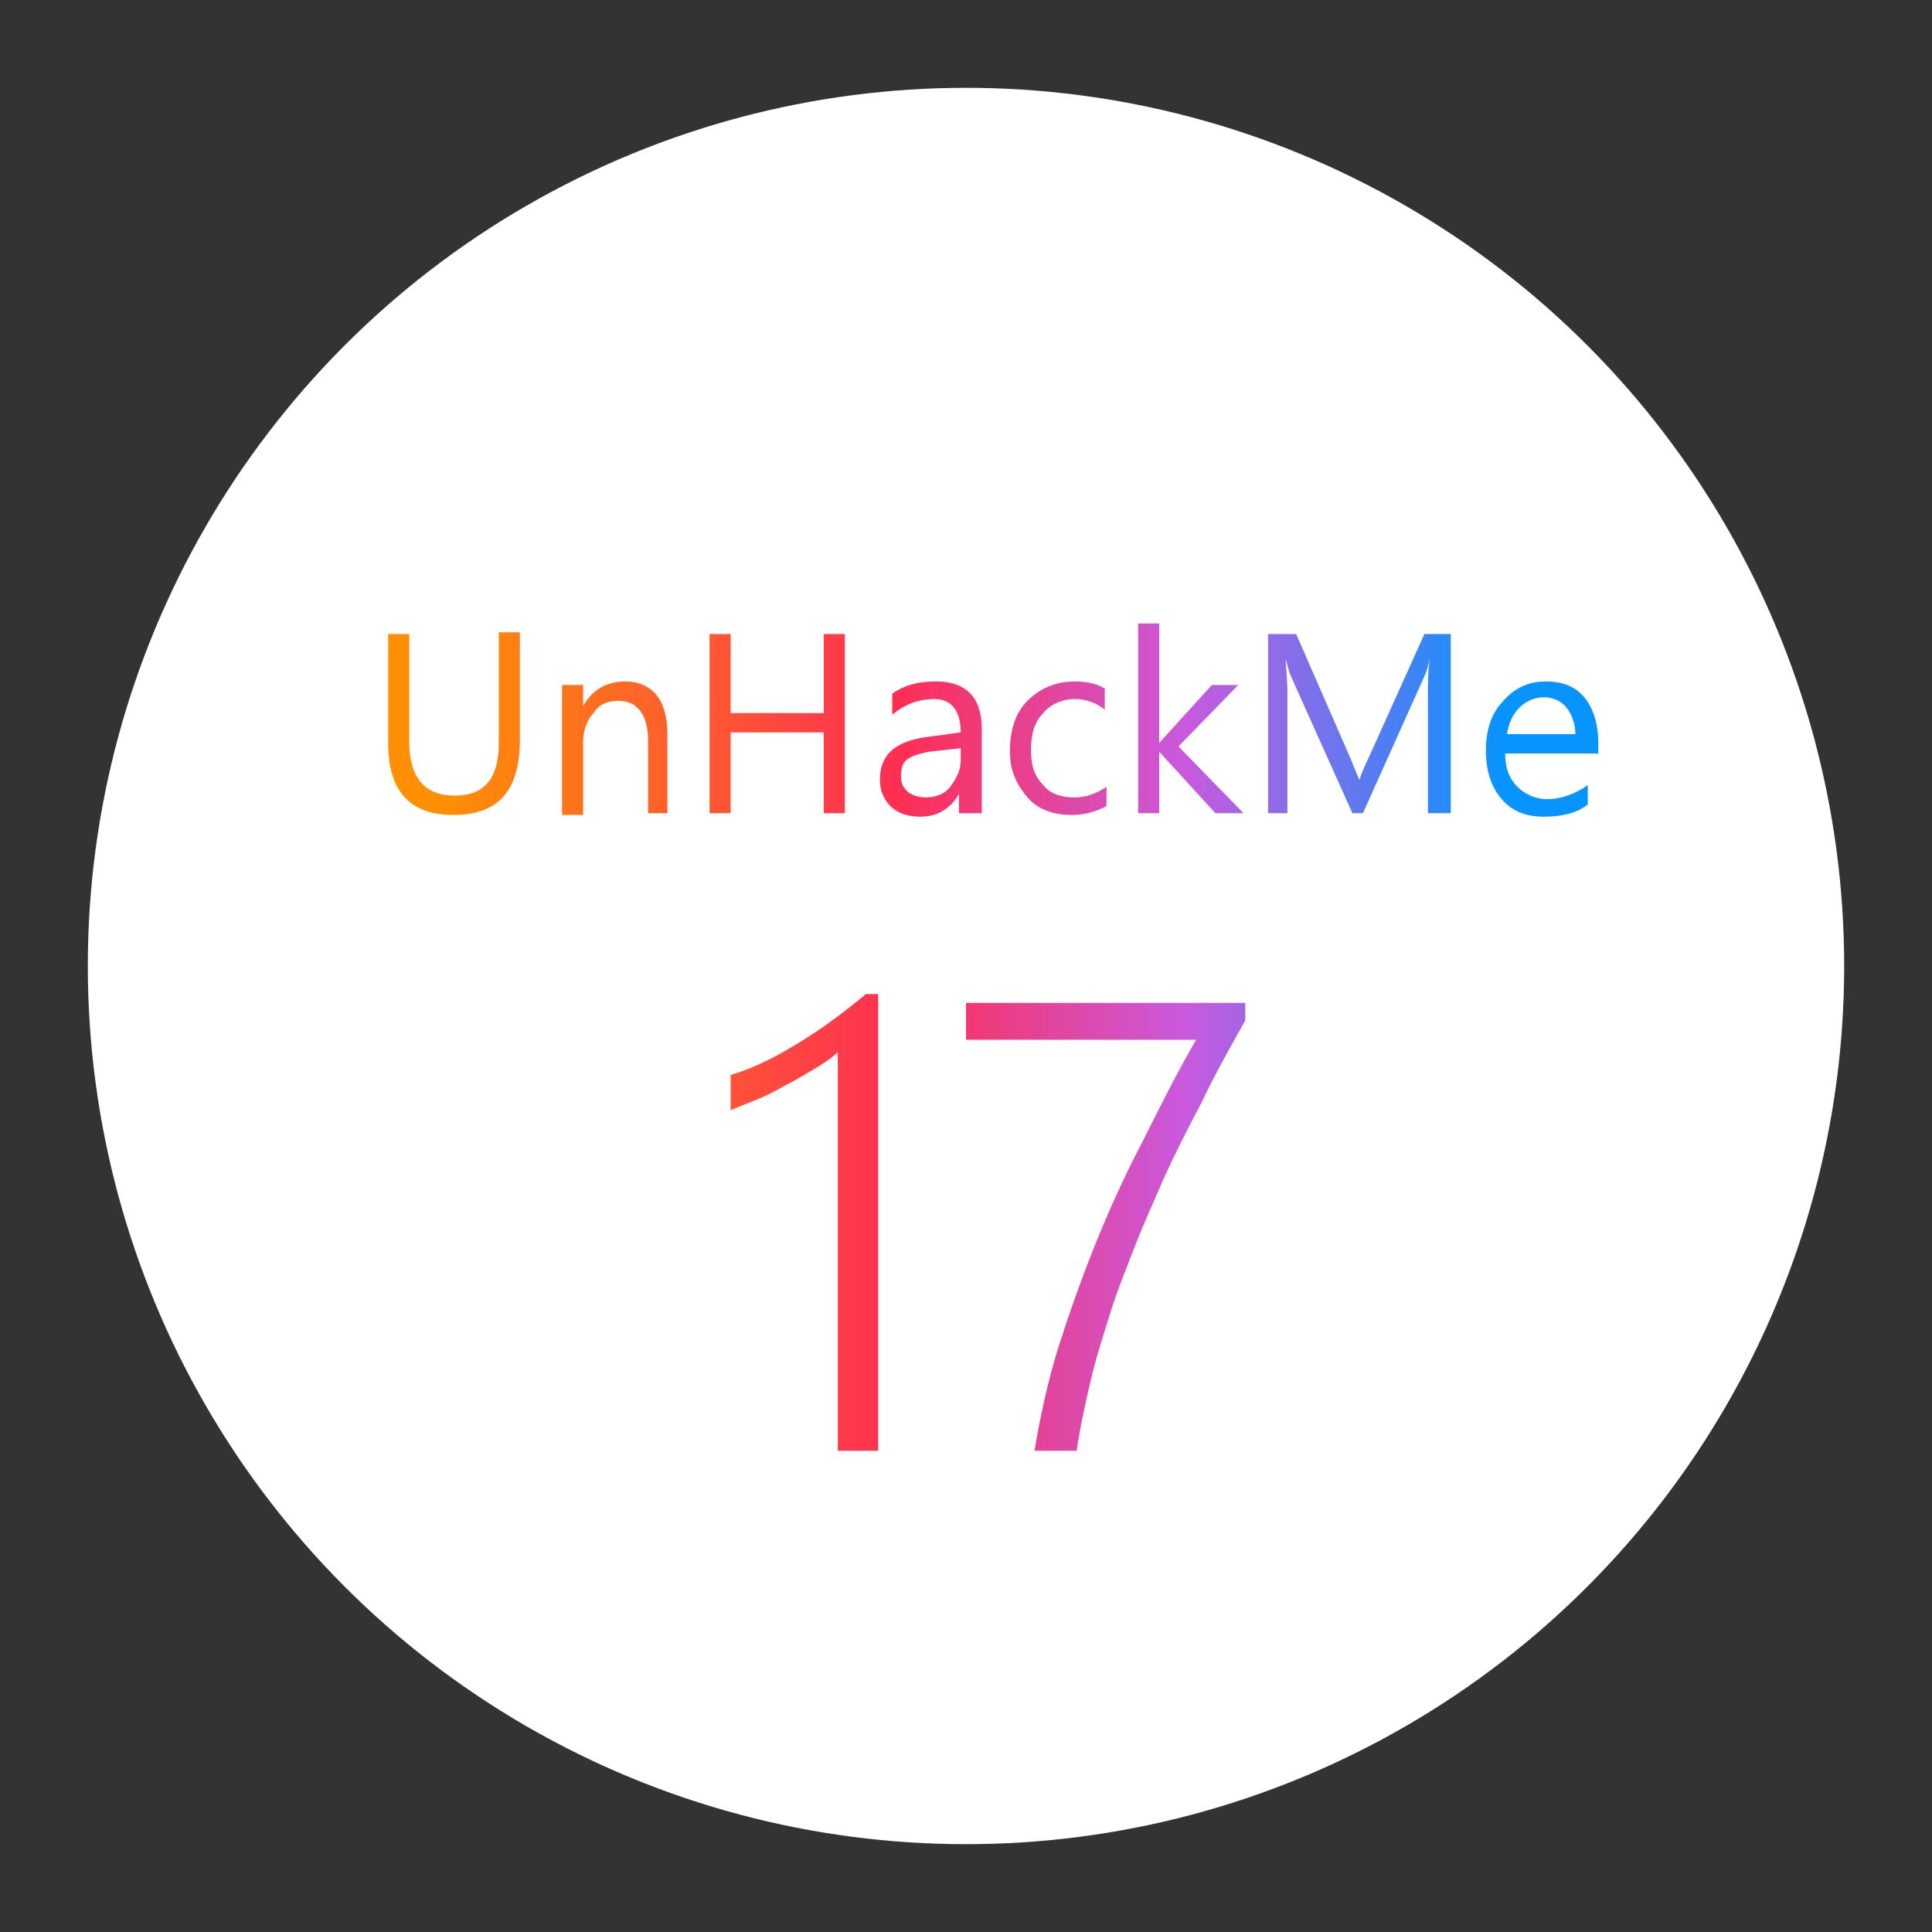
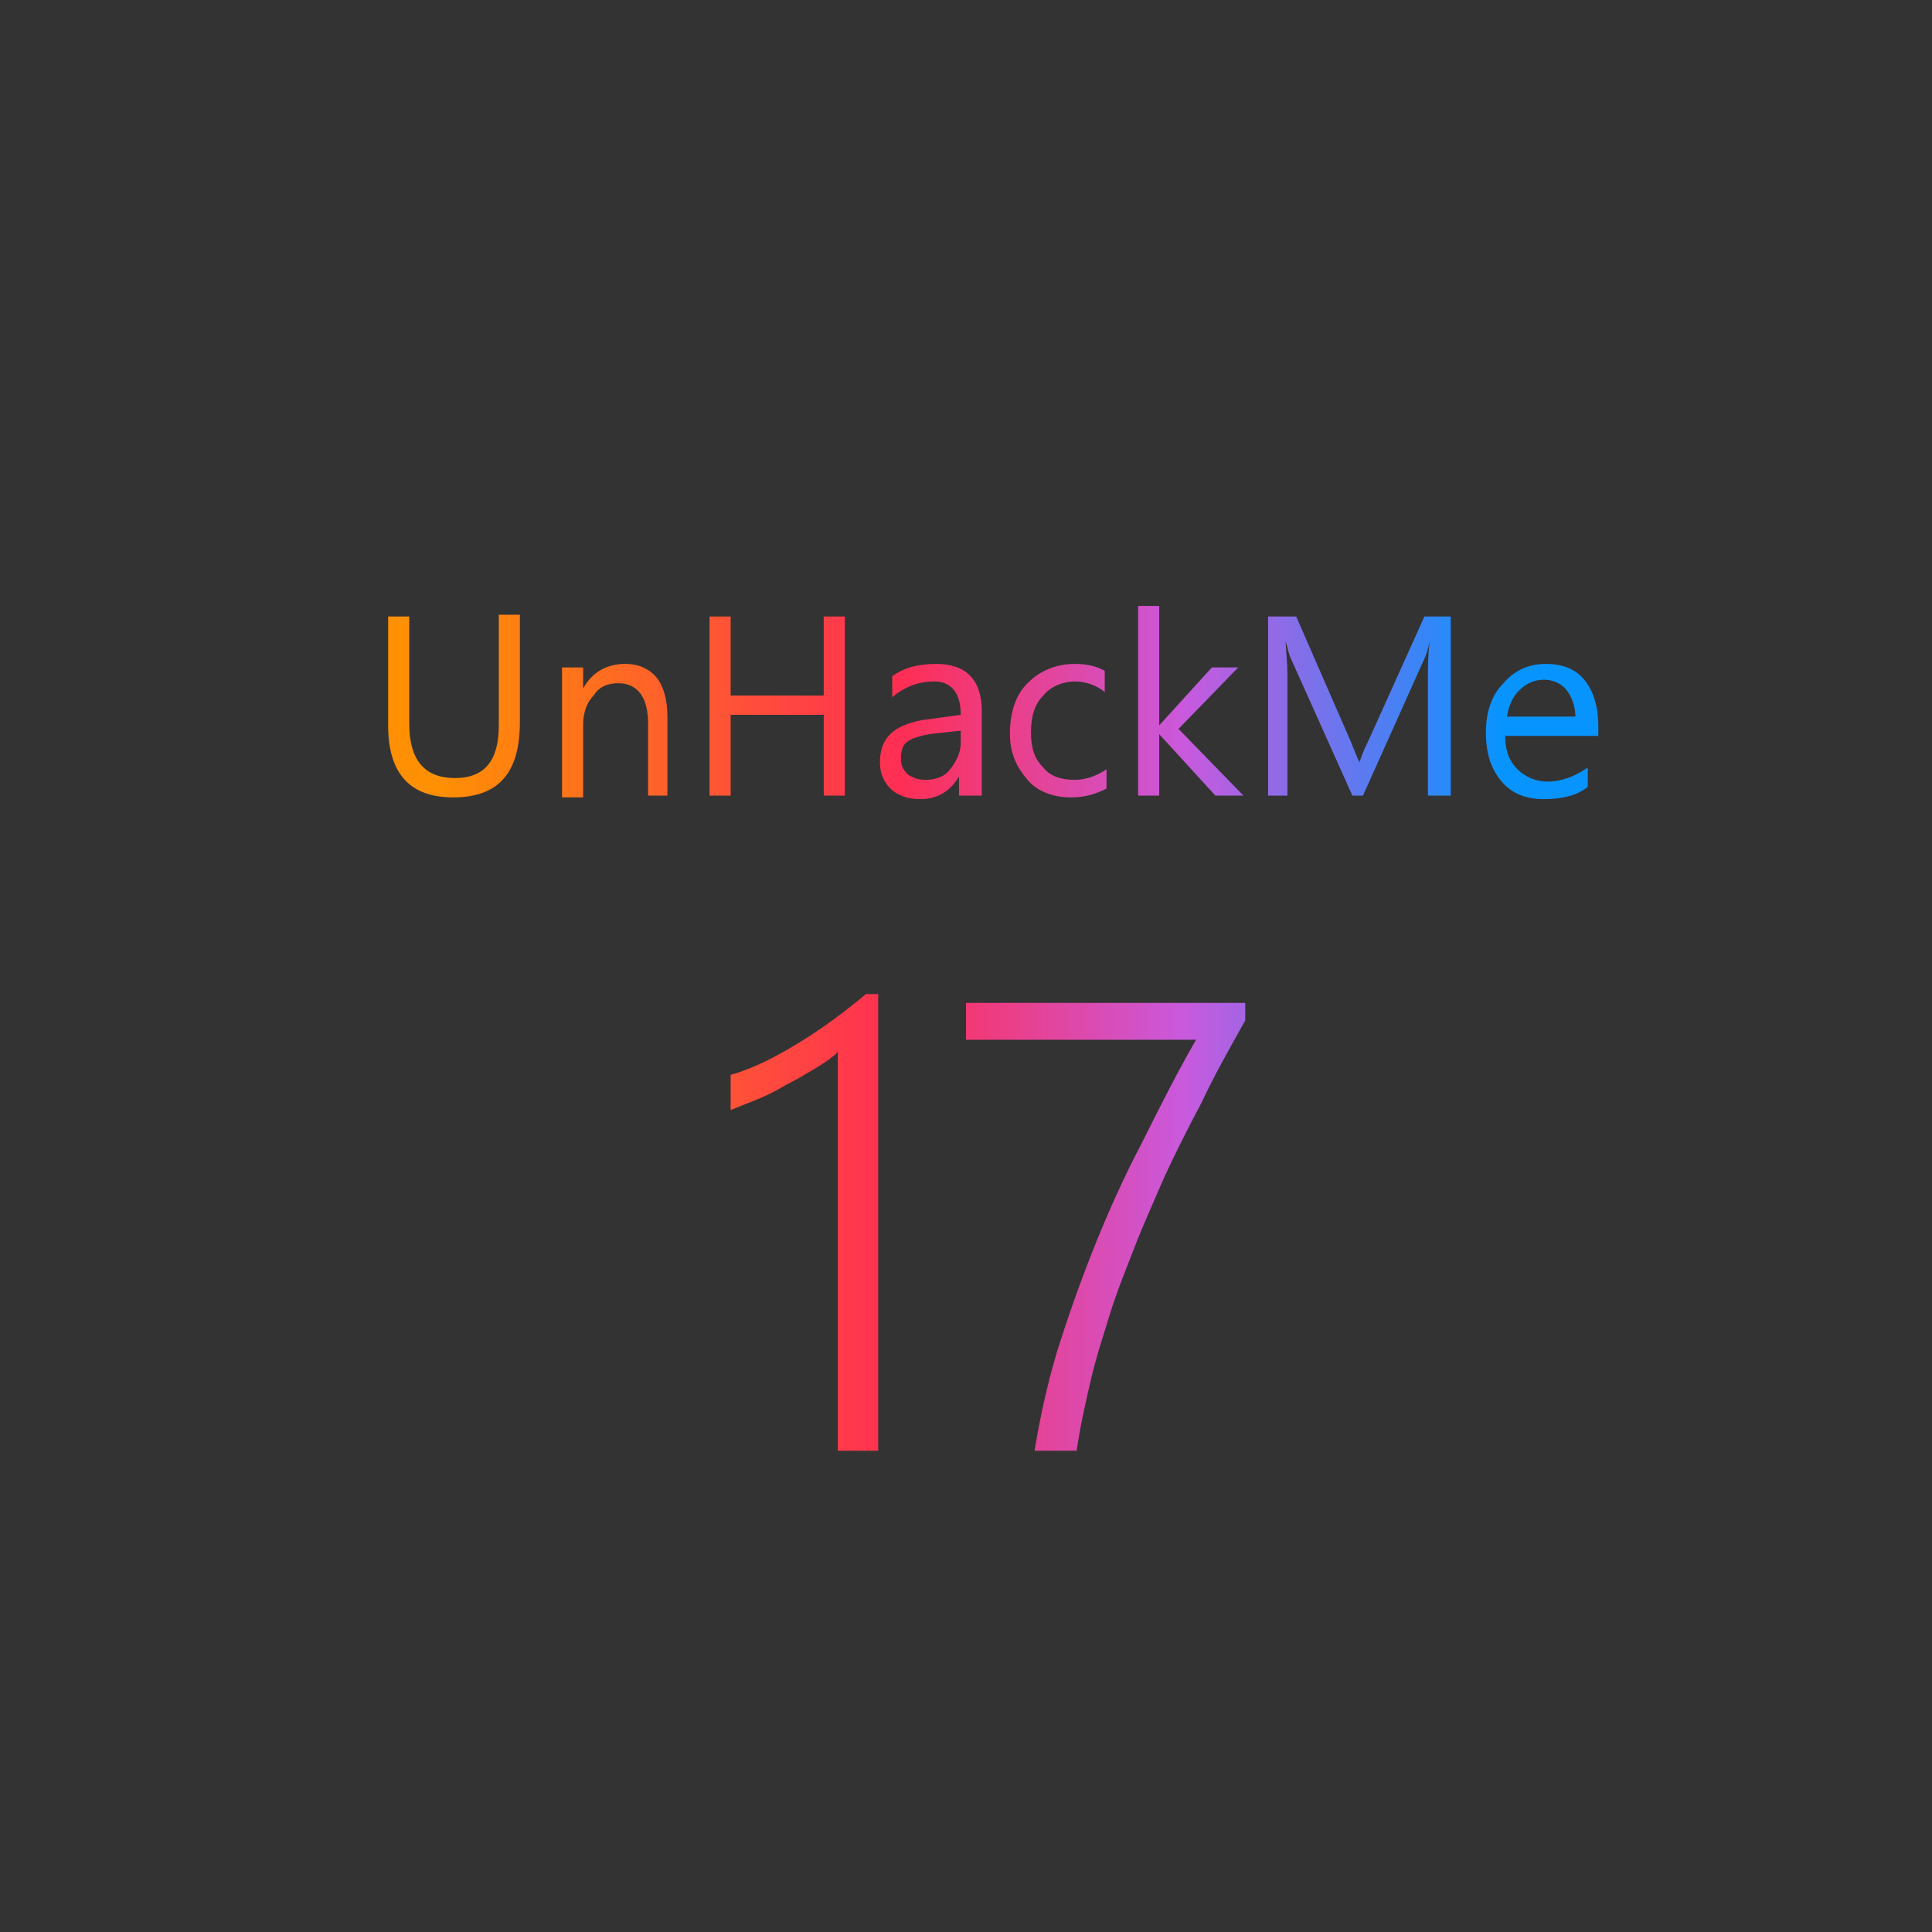
<svg xmlns="http://www.w3.org/2000/svg" enable-background="new 0 0 110 110" version="1.1" viewBox="0 0 110 110" xml:space="preserve">
  <rect x="0" y="0" width="110" height="110" fill="#333333" stroke="none" />
  <style type="text/css">
	.st0{fill:#FFFFFF;}
	.st1{fill:url(#a);}
</style>
-   <circle class="st0" cx="55" cy="55" r="50" />
  <linearGradient id="a" x1="22.115" x2="90.843" y1="59.054" y2="59.054" gradientUnits="userSpaceOnUse">
    <stop stop-color="#FF9004" offset=".041" />
    <stop stop-color="#FF2E54" offset=".424" />
    <stop stop-color="#C959DD" offset=".659" />
    <stop stop-color="#0894FF" offset=".922" />
  </linearGradient>
-   <path class="st1" d="m47.7 82.6v-22.7c-0.4 0.4-0.9 0.7-1.4 1s-1 0.6-1.6 0.9c-0.5 0.3-1.1 0.6-1.6 0.8l-1.5 0.6v-2c1.4-0.4 2.7-1.1 4-1.9s2.5-1.7 3.7-2.7h0.7v26zm23.2-24.5c-0.9 1.6-1.8 3.2-2.5 4.7-0.8 1.5-1.5 2.9-2.1 4.2-0.6 1.4-1.2 2.7-1.7 4s-1 2.5-1.4 3.8-0.8 2.5-1.1 3.8-0.6 2.6-0.8 4h-2.4c0.3-1.8 0.7-3.7 1.3-5.7 0.6-1.9 1.3-3.9 2.1-5.9s1.7-4 2.7-5.9c1-2 2-4 3.1-5.9h-13.1v-2.1h15.9zm-41.3-16c0 2.9-1.2 4.3-3.8 4.3-2.5 0-3.7-1.4-3.7-4.1v-6.2h1.2v6.1c0 2.1 0.9 3.1 2.6 3.1s2.5-1 2.5-3v-6.3h1.2zm8.5 4.2h-1.2v-4.1c0-1.5-0.6-2.3-1.7-2.3-0.6 0-1.1 0.2-1.4 0.7-0.4 0.4-0.6 1-0.6 1.7v4.1h-1.2v-7.4h1.2v1.2c0.5-0.9 1.3-1.4 2.4-1.4 0.8 0 1.4 0.3 1.8 0.8s0.6 1.3 0.6 2.2v4.5zm10 0h-1.2v-4.6h-5.3v4.6h-1.2v-10.2h1.2v4.5h5.3v-4.5h1.2zm7.7 0h-1.2v-1.1c-0.5 0.9-1.3 1.3-2.2 1.3-0.7 0-1.3-0.2-1.7-0.6s-0.6-0.9-0.6-1.5c0-1.4 0.8-2.1 2.4-2.4l2.2-0.3c0-1.2-0.5-1.9-1.5-1.9-0.9 0-1.7 0.3-2.4 0.9v-1.2c0.7-0.5 1.5-0.7 2.5-0.7 1.7 0 2.6 0.9 2.6 2.7v4.8zm-1.1-3.7-1.8 0.2c-0.5 0.1-0.9 0.2-1.2 0.4s-0.4 0.5-0.4 1c0 0.4 0.1 0.6 0.4 0.9 0.3 0.2 0.6 0.3 1 0.3 0.6 0 1.1-0.2 1.4-0.6s0.6-0.9 0.6-1.5zm8.3 3.3c-0.6 0.3-1.2 0.5-2 0.5-1 0-1.9-0.3-2.5-1s-1-1.5-1-2.6c0-1.2 0.3-2.2 1-2.9s1.6-1.1 2.7-1.1c0.6 0 1.2 0.1 1.7 0.4v1.2c-0.5-0.4-1.1-0.6-1.7-0.6-0.7 0-1.4 0.3-1.8 0.8-0.5 0.5-0.7 1.2-0.7 2.1s0.2 1.5 0.7 2c0.4 0.5 1 0.7 1.8 0.7 0.6 0 1.2-0.2 1.8-0.6zm7.8 0.4h-1.6l-3.2-3.5v3.5h-1.2v-10.8h1.2v6.8l3-3.3h1.5l-3.4 3.5zm11.7 0h-1.2v-6.8c0-0.5 0-1.2 0.1-2-0.1 0.5-0.2 0.8-0.3 1l-3.5 7.8h-0.6l-3.5-7.8c-0.1-0.2-0.2-0.6-0.3-1 0 0.4 0.1 1.1 0.1 2v6.8h-1.1v-10.2h1.6l3.1 7.1c0.2 0.5 0.4 1 0.5 1.2 0.2-0.6 0.4-1 0.5-1.2l3.2-7.1h1.5v10.2zm8.3-3.4h-5.1c0 0.8 0.2 1.4 0.7 1.9 0.4 0.4 1 0.7 1.7 0.7 0.8 0 1.6-0.3 2.3-0.8v1.1c-0.6 0.5-1.5 0.7-2.5 0.7s-1.8-0.3-2.4-1-0.9-1.6-0.9-2.8c0-1.1 0.3-2.1 1-2.8 0.6-0.7 1.4-1.1 2.4-1.1s1.7 0.3 2.2 0.9 0.8 1.5 0.8 2.6v0.6zm-1.1-1c0-0.7-0.2-1.2-0.5-1.6s-0.8-0.6-1.3-0.6-1 0.2-1.4 0.6-0.6 0.9-0.7 1.5h3.9z" />
+   <path class="st1" d="m47.7 82.6v-22.7c-0.4 0.4-0.9 0.7-1.4 1s-1 0.6-1.6 0.9c-0.5 0.3-1.1 0.6-1.6 0.8l-1.5 0.6v-2c1.4-0.4 2.7-1.1 4-1.9s2.5-1.7 3.7-2.7h0.7v26zm23.2-24.5c-0.9 1.6-1.8 3.2-2.5 4.7-0.8 1.5-1.5 2.9-2.1 4.2-0.6 1.4-1.2 2.7-1.7 4s-1 2.5-1.4 3.8-0.8 2.5-1.1 3.8-0.6 2.6-0.8 4h-2.4c0.3-1.8 0.7-3.7 1.3-5.7 0.6-1.9 1.3-3.9 2.1-5.9s1.7-4 2.7-5.9c1-2 2-4 3.1-5.9h-13.1v-2.1h15.9m-41.3-16c0 2.9-1.2 4.3-3.8 4.3-2.5 0-3.7-1.4-3.7-4.1v-6.2h1.2v6.1c0 2.1 0.9 3.1 2.6 3.1s2.5-1 2.5-3v-6.3h1.2zm8.5 4.2h-1.2v-4.1c0-1.5-0.6-2.3-1.7-2.3-0.6 0-1.1 0.2-1.4 0.7-0.4 0.4-0.6 1-0.6 1.7v4.1h-1.2v-7.4h1.2v1.2c0.5-0.9 1.3-1.4 2.4-1.4 0.8 0 1.4 0.3 1.8 0.8s0.6 1.3 0.6 2.2v4.5zm10 0h-1.2v-4.6h-5.3v4.6h-1.2v-10.2h1.2v4.5h5.3v-4.5h1.2zm7.7 0h-1.2v-1.1c-0.5 0.9-1.3 1.3-2.2 1.3-0.7 0-1.3-0.2-1.7-0.6s-0.6-0.9-0.6-1.5c0-1.4 0.8-2.1 2.4-2.4l2.2-0.3c0-1.2-0.5-1.9-1.5-1.9-0.9 0-1.7 0.3-2.4 0.9v-1.2c0.7-0.5 1.5-0.7 2.5-0.7 1.7 0 2.6 0.9 2.6 2.7v4.8zm-1.1-3.7-1.8 0.2c-0.5 0.1-0.9 0.2-1.2 0.4s-0.4 0.5-0.4 1c0 0.4 0.1 0.6 0.4 0.9 0.3 0.2 0.6 0.3 1 0.3 0.6 0 1.1-0.2 1.4-0.6s0.6-0.9 0.6-1.5zm8.3 3.3c-0.6 0.3-1.2 0.5-2 0.5-1 0-1.9-0.3-2.5-1s-1-1.5-1-2.6c0-1.2 0.3-2.2 1-2.9s1.6-1.1 2.7-1.1c0.6 0 1.2 0.1 1.7 0.4v1.2c-0.5-0.4-1.1-0.6-1.7-0.6-0.7 0-1.4 0.3-1.8 0.8-0.5 0.5-0.7 1.2-0.7 2.1s0.2 1.5 0.7 2c0.4 0.5 1 0.7 1.8 0.7 0.6 0 1.2-0.2 1.8-0.6zm7.8 0.4h-1.6l-3.2-3.5v3.5h-1.2v-10.8h1.2v6.8l3-3.3h1.5l-3.4 3.5zm11.7 0h-1.2v-6.8c0-0.5 0-1.2 0.1-2-0.1 0.5-0.2 0.8-0.3 1l-3.5 7.8h-0.6l-3.5-7.8c-0.1-0.2-0.2-0.6-0.3-1 0 0.4 0.1 1.1 0.1 2v6.8h-1.1v-10.2h1.6l3.1 7.1c0.2 0.5 0.4 1 0.5 1.2 0.2-0.6 0.4-1 0.5-1.2l3.2-7.1h1.5v10.2zm8.3-3.4h-5.1c0 0.8 0.2 1.4 0.7 1.9 0.4 0.4 1 0.7 1.7 0.7 0.8 0 1.6-0.3 2.3-0.8v1.1c-0.6 0.5-1.5 0.7-2.5 0.7s-1.8-0.3-2.4-1-0.9-1.6-0.9-2.8c0-1.1 0.3-2.1 1-2.8 0.6-0.7 1.4-1.1 2.4-1.1s1.7 0.3 2.2 0.9 0.8 1.5 0.8 2.6v0.6zm-1.1-1c0-0.7-0.2-1.2-0.5-1.6s-0.8-0.6-1.3-0.6-1 0.2-1.4 0.6-0.6 0.9-0.7 1.5h3.9z" />
</svg>